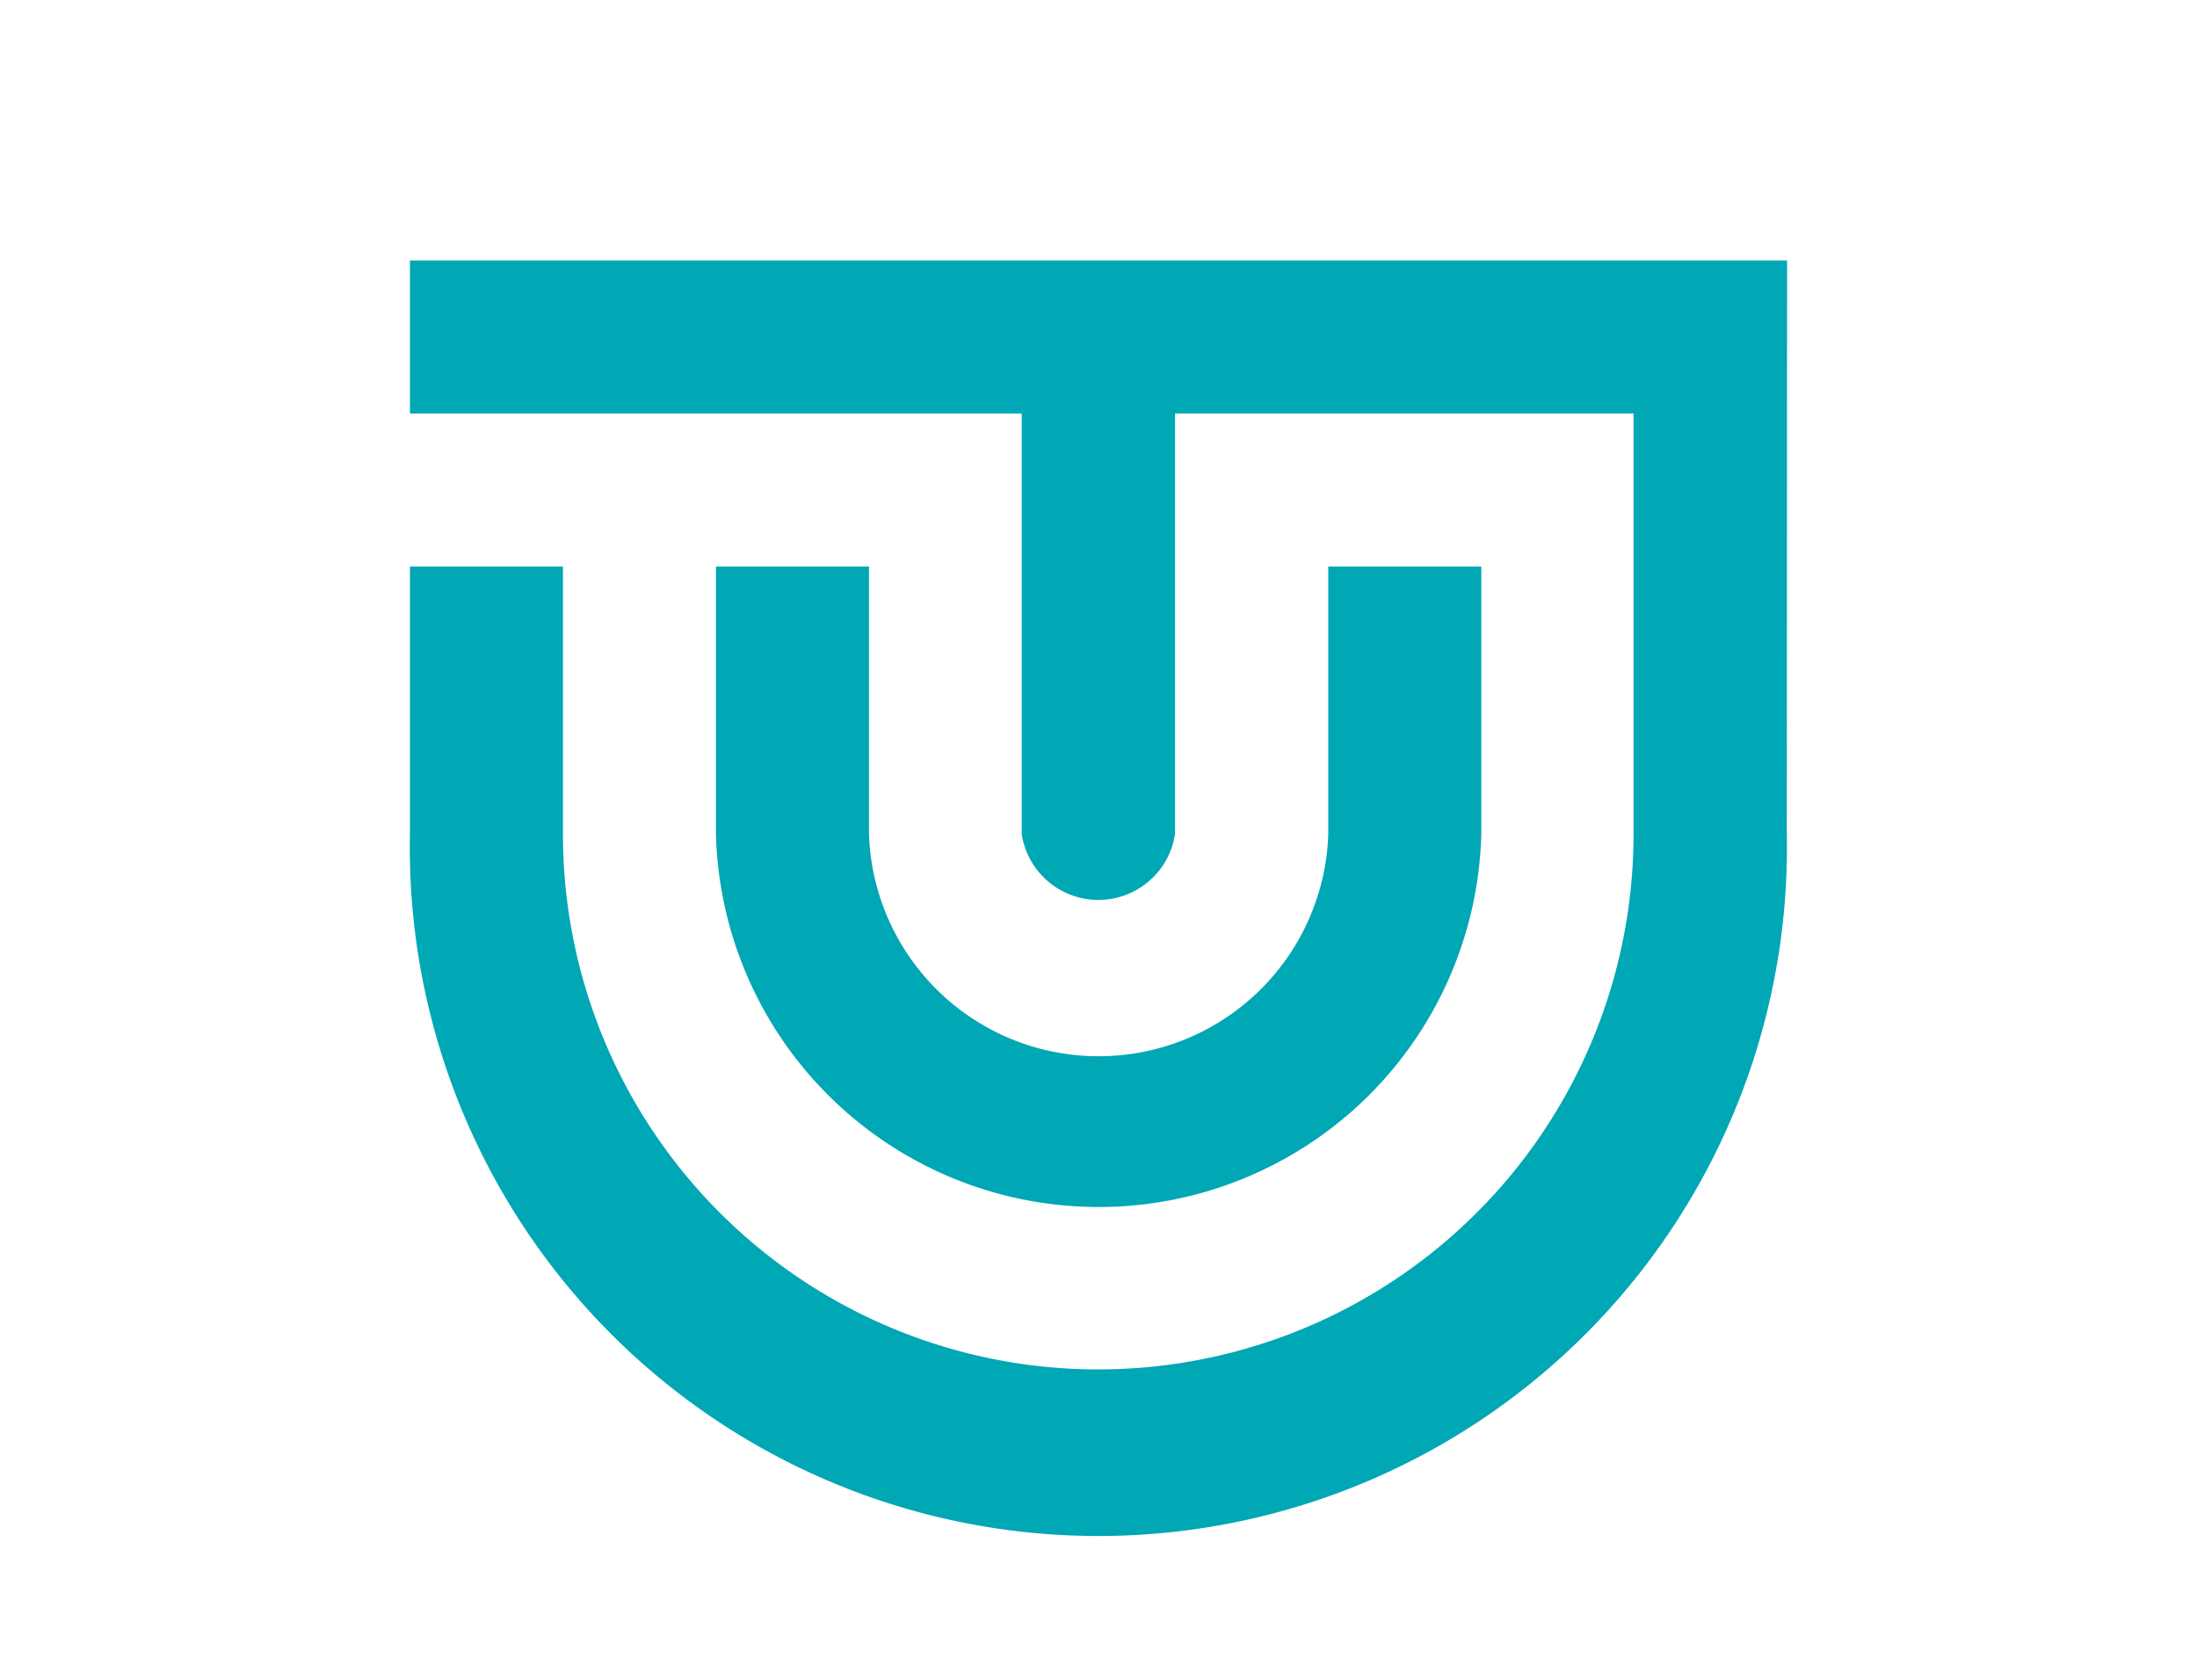
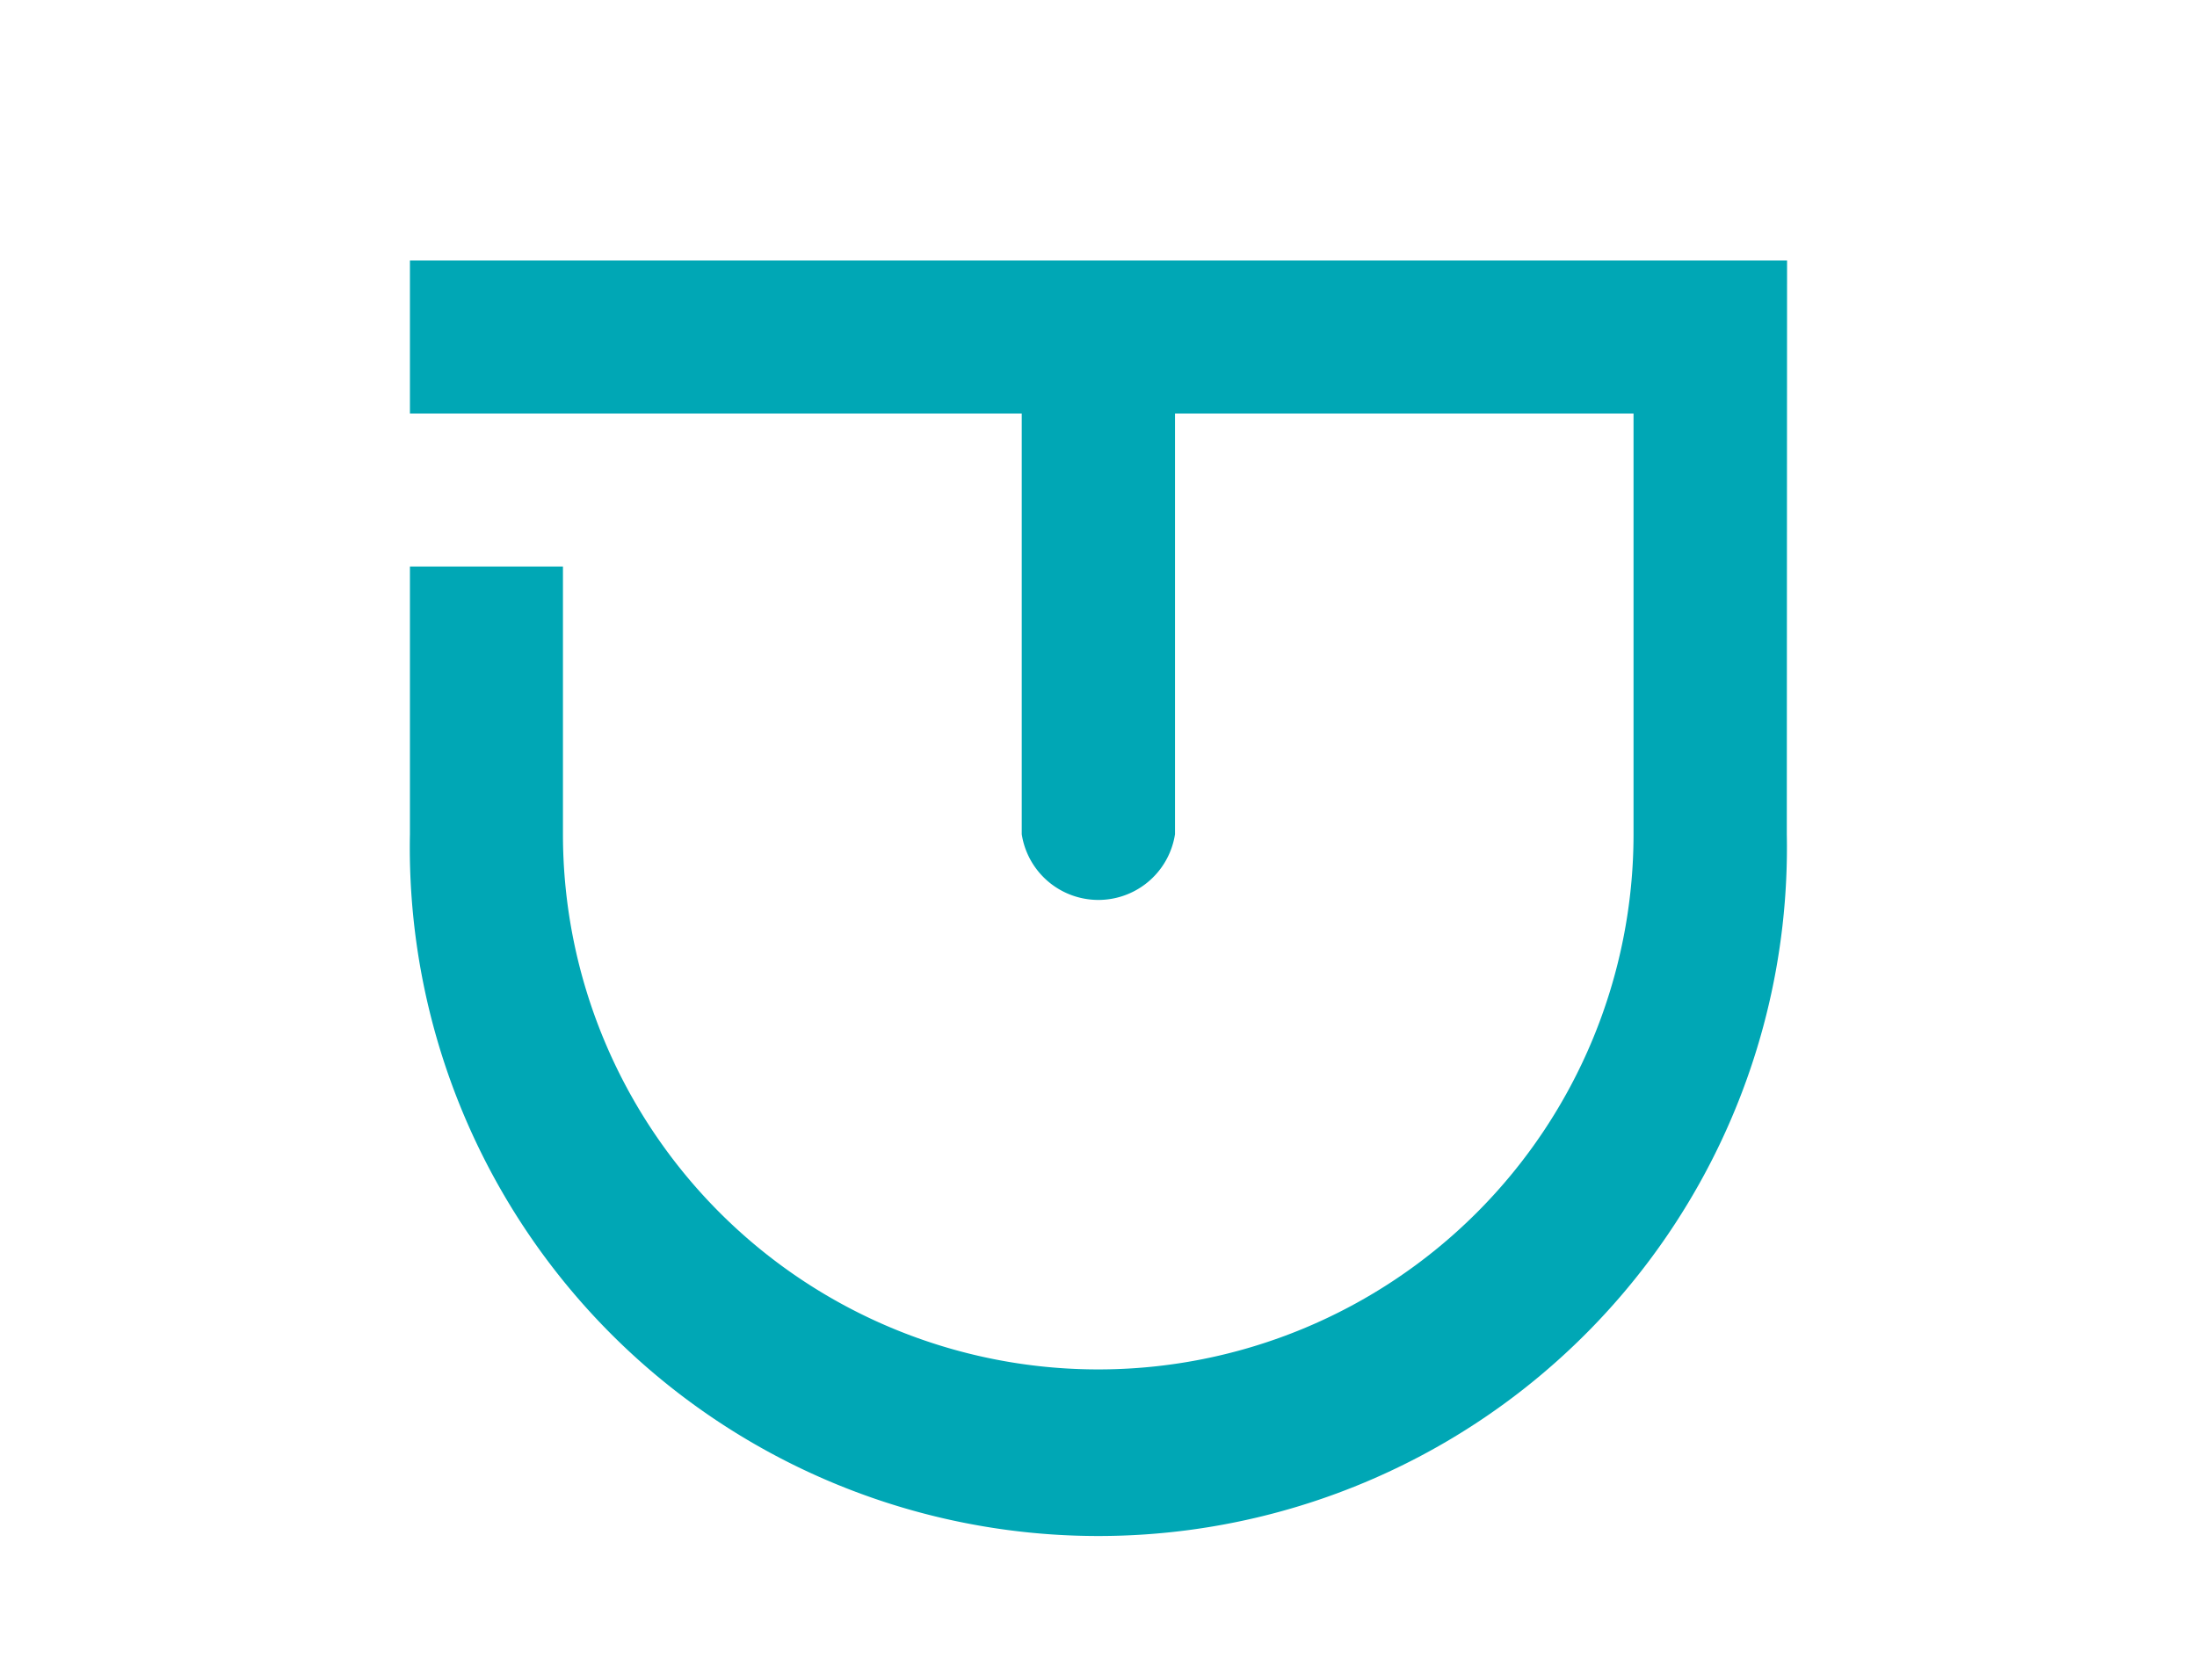
<svg xmlns="http://www.w3.org/2000/svg" id="Layer_1" data-name="Layer 1" viewBox="0 0 85 65">
  <defs>
    <style>.cls-1{fill:#00a7b5;}</style>
  </defs>
  <title>join</title>
  <path class="cls-1" d="M69.14,10.08H15.86V16H39.53V32.28a3,3,0,0,0,5.93,0V16H63.2V32.28a20.71,20.71,0,0,1-41.42,0V21.92H15.86V32.28a26.64,26.64,0,1,0,53.27,0Z" />
-   <path class="cls-1" d="M27.7,21.92V32.28a14.81,14.81,0,0,0,29.61,0V21.92H51.39V32.28a8.89,8.89,0,0,1-17.77,0V21.92Z" />
</svg>